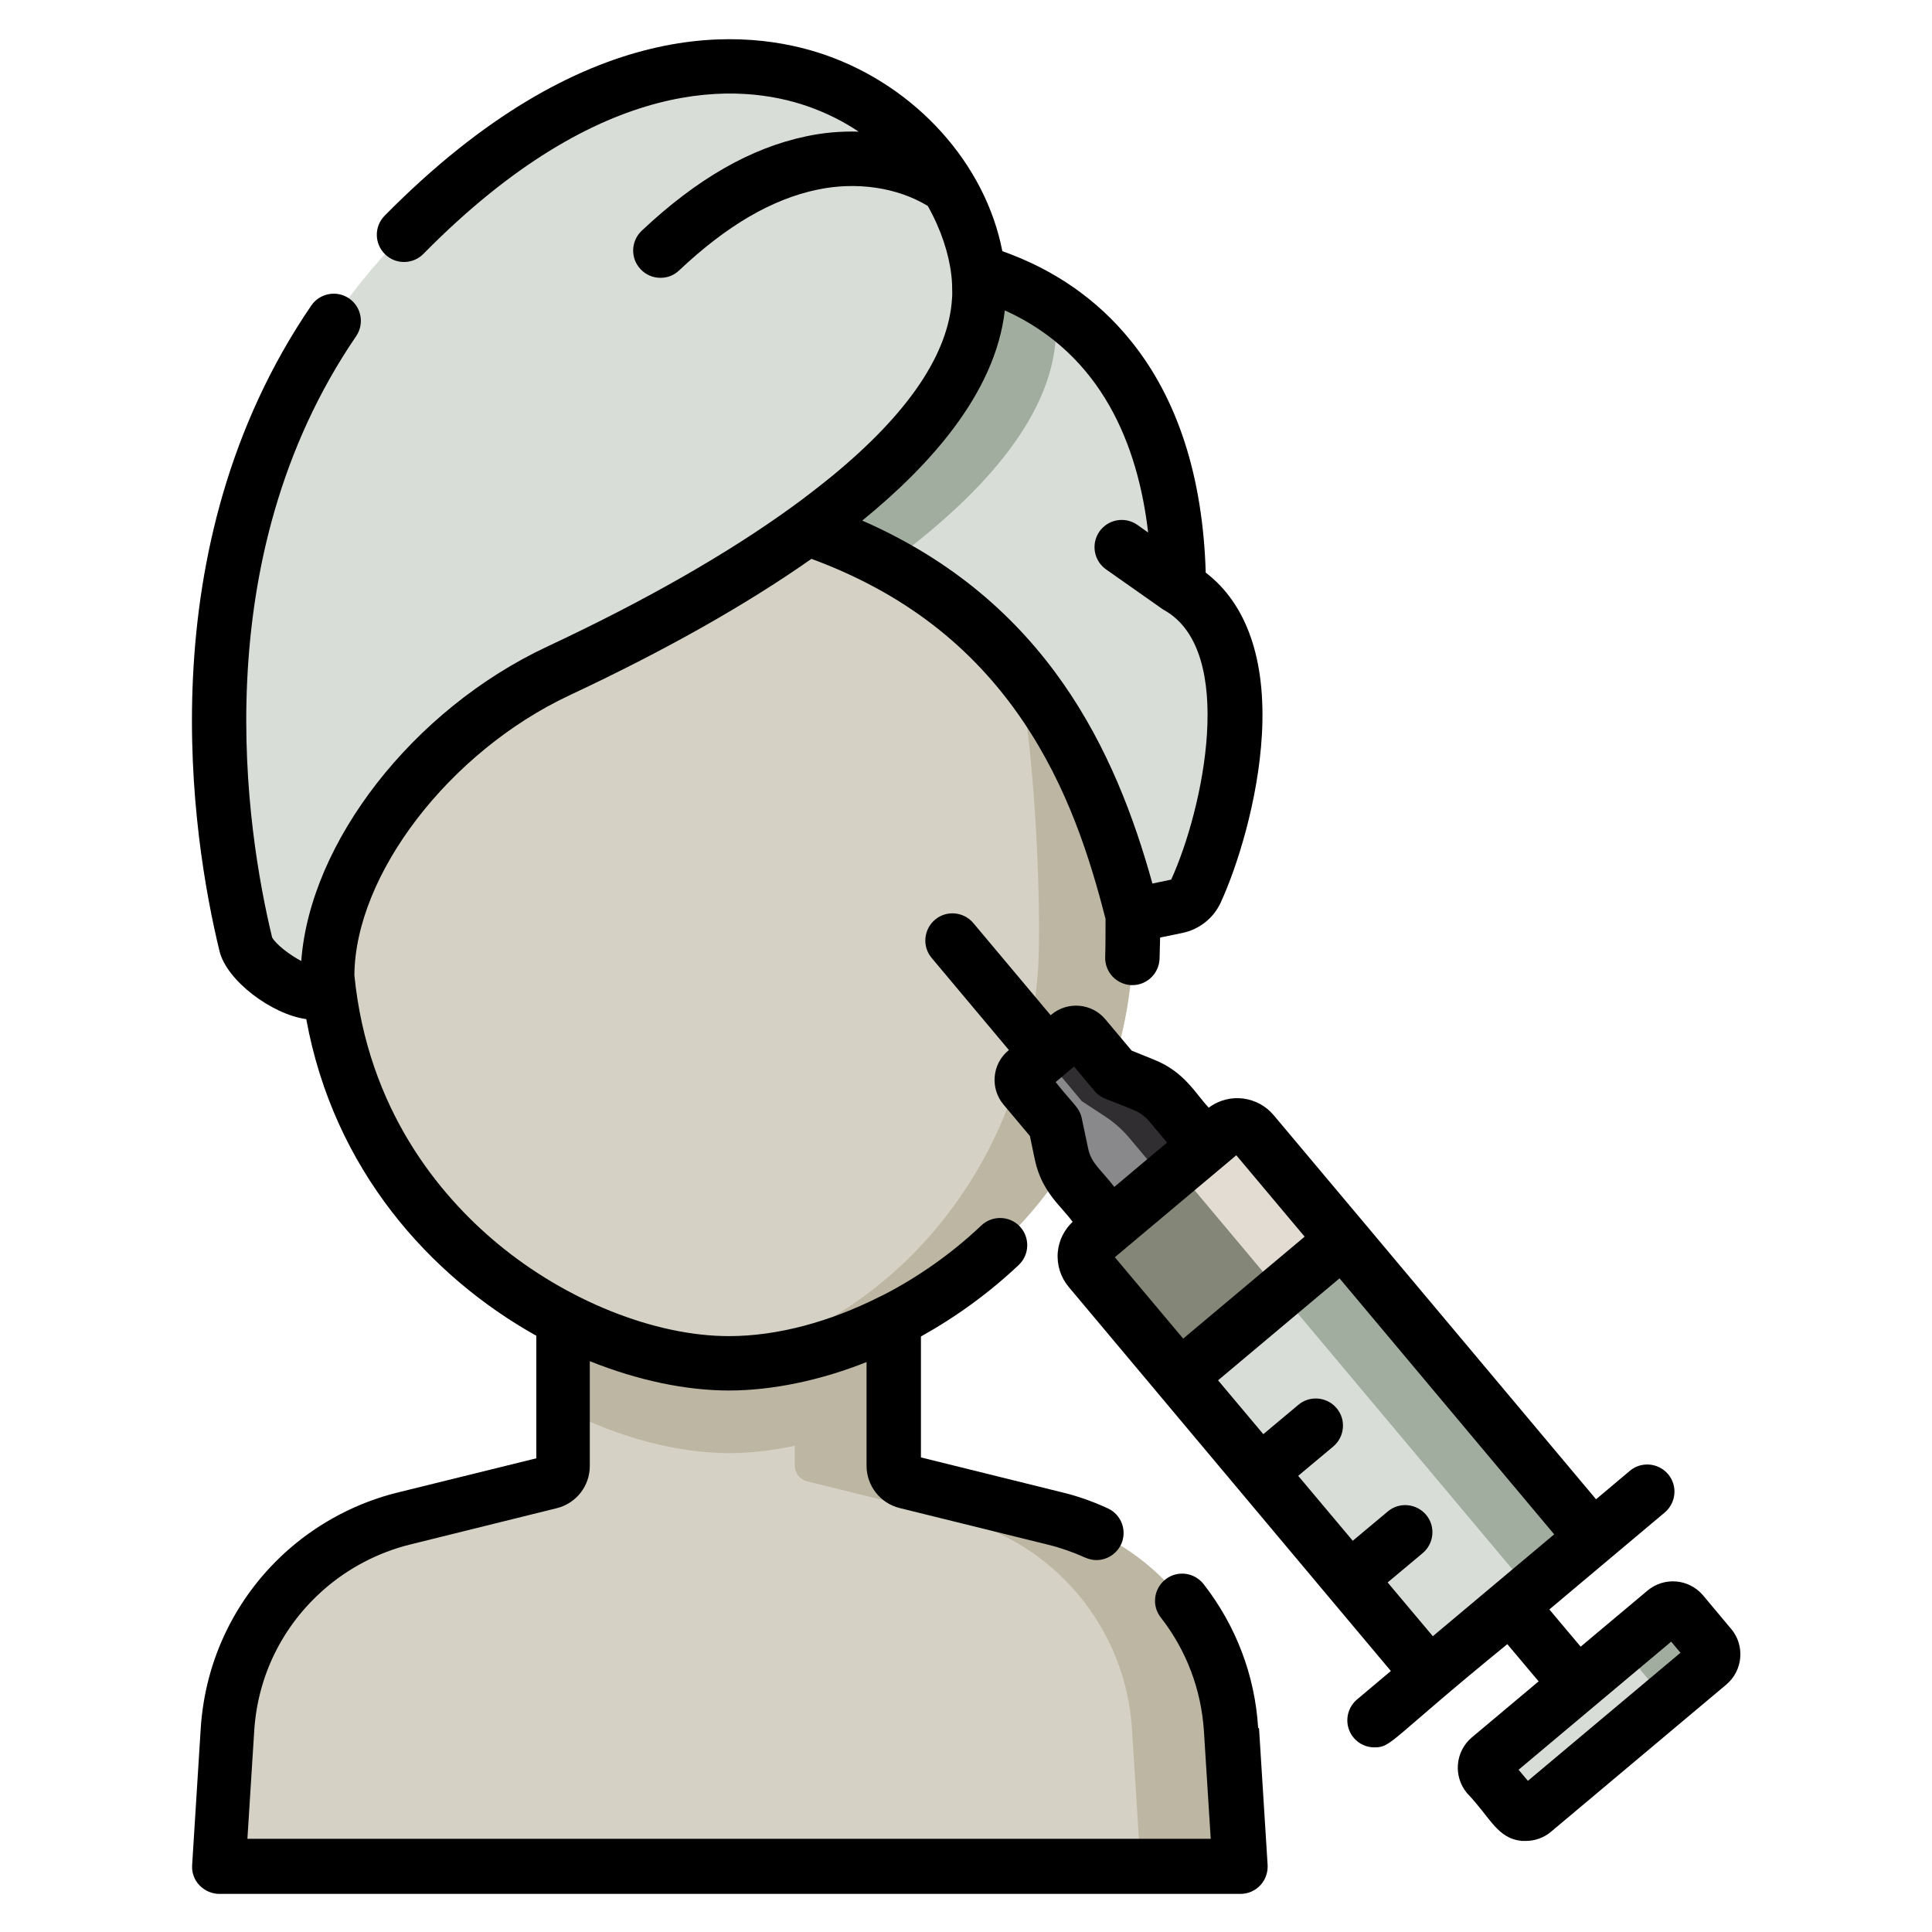
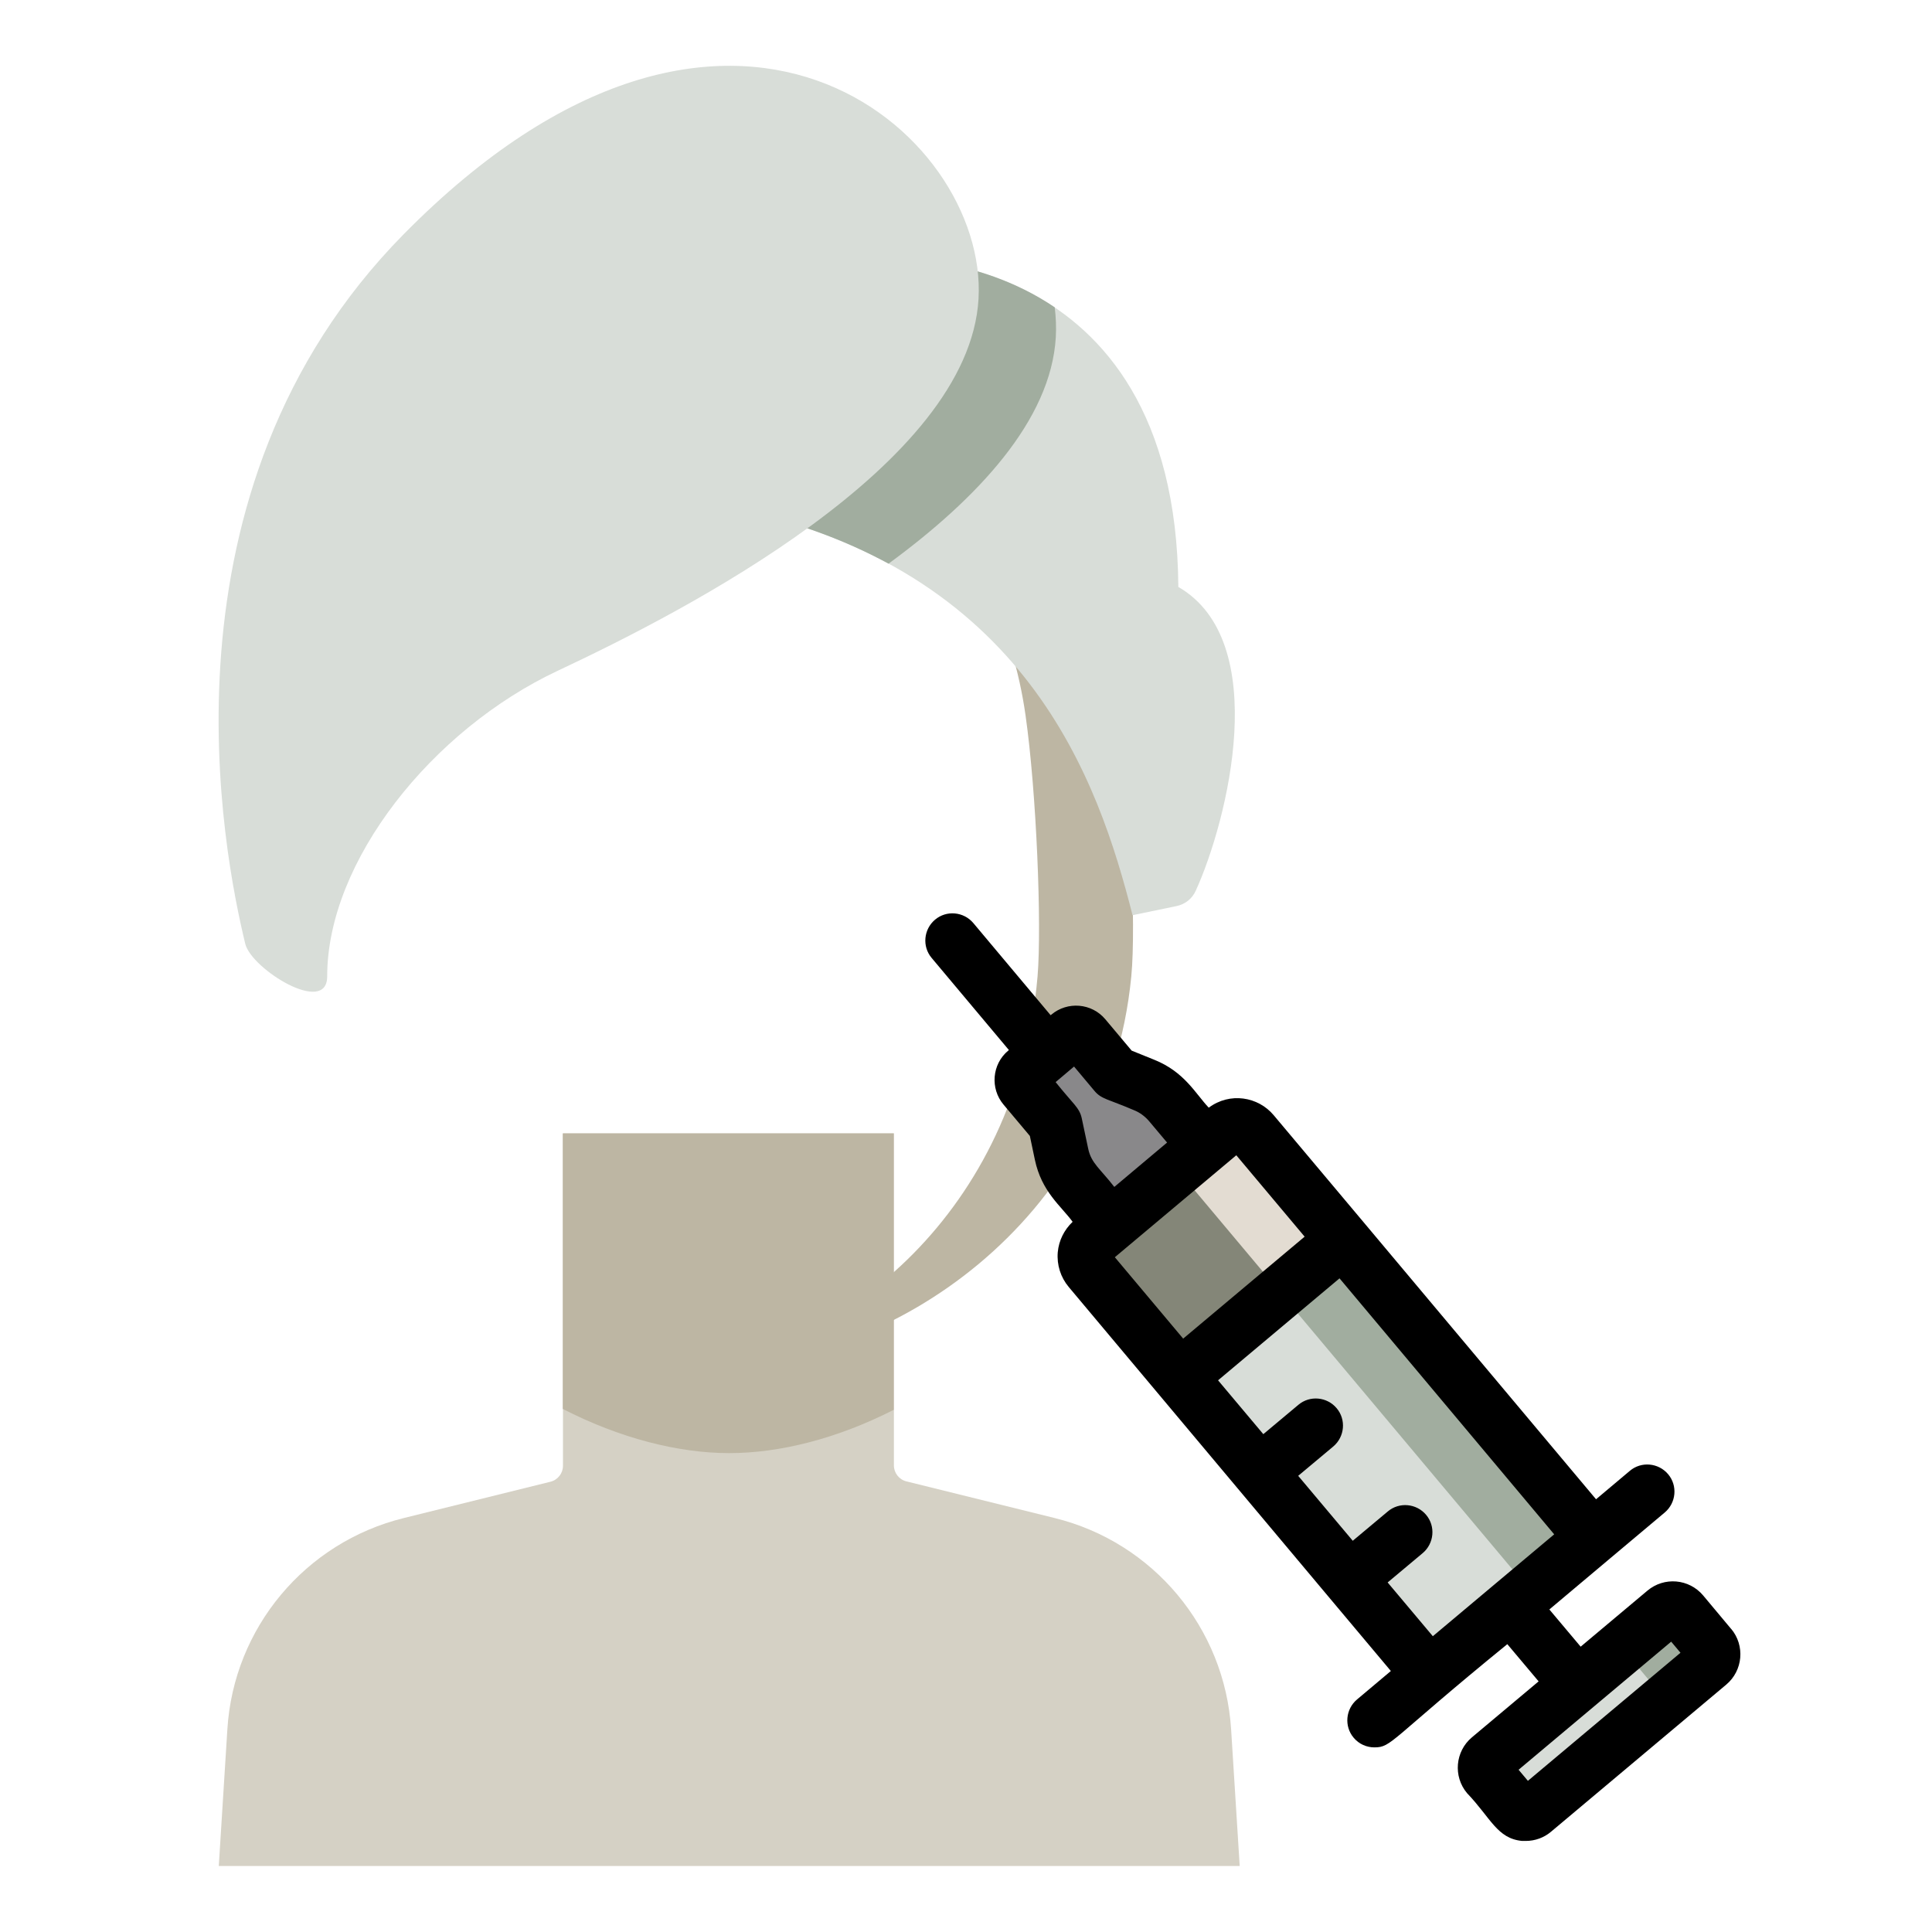
<svg xmlns="http://www.w3.org/2000/svg" id="Layer_1" version="1.1" viewBox="0 0 1080 1080">
  <defs>
    <style>
      .st0 {
        fill: #a1ad9f;
      }

      .st1 {
        fill: #d8ddd8;
      }

      .st2 {
        fill: #302e31;
      }

      .st3 {
        fill: #e3dcd2;
      }

      .st4 {
        fill: #d5d1c5;
      }

      .st5 {
        fill: #848678;
      }

      .st6 {
        fill: #89888a;
      }

      .st7 {
        fill: #bdb6a3;
      }
    </style>
  </defs>
  <g>
    <path class="st4" d="M122.2,1043.1h570.8l-4.8-76.4c-3.6-56.7-43.5-104.5-98.6-118.1l-82.9-20.5c-4.1-1-7-4.7-7-8.9v-185.7h-185v185.9c0,4.2-2.9,7.9-7,8.9l-82,20.3c-55.1,13.6-95.1,61.4-98.6,118.1l-4.8,76.4Z" />
-     <path class="st7" d="M688.2,966.7c-3.6-56.7-43.5-104.5-98.6-118.1l-82.9-20.5c-4.1-1-7-4.7-7-8.9v-185.7h-55.4v185.7c0,4.2,2.9,7.9,7,8.9l82.9,20.5c55.1,13.6,95.1,61.4,98.6,118.1l4.8,76.4h55.4l-4.8-76.4Z" />
    <path class="st7" d="M314.6,787.6c31.7,16.3,64.5,24.7,93,24.7s60.6-8.2,92-24.2v-154.5h-185v154.1h0Z" />
-     <path class="st4" d="M407.6,215h0c108,0,200.1,78.3,217.1,185,6.8,42.9,10.3,117.1,7.5,145.8-13.6,140.6-139.1,216.2-224.7,216.2s-211.1-75.7-224.7-216.2c-2.8-28.7.7-102.9,7.5-145.8,17-106.6,109.2-185,217.1-185Z" />
    <path class="st7" d="M624.7,400c-17-106.6-109.2-185-217.1-185h0c-4.7,0-9.3.2-13.9.5,90,6.4,165.2,82.5,179.6,184.5,6.1,42.9,9.1,117.1,6.7,145.8-11.4,133.1-111.4,208-186.2,215.6,4.7.4,9.4.6,13.9.6,85.6,0,211.1-75.7,224.7-216.2,2.8-28.7-.7-102.9-7.5-145.8Z" />
    <path class="st1" d="M494.6,144.6s162.7-10.1,164.1,183.5c52.6,30.4,27.6,130.6,9.7,169.9-2,4.4-5.9,7.5-10.7,8.5l-24.6,5.1c-19-74.8-59.3-194.2-225.6-228.1,55.3-124.7,87.1-139,87.1-139Z" />
    <path class="st0" d="M589.6,171.8c-44.8-30.3-94.9-27.2-94.9-27.2,0,0-31.8,14.3-87.1,139,34.9,7.1,64.3,18,89.1,31.5,49.4-36.2,90.8-80,93.5-126.6.3-5.5.1-11-.6-16.7Z" />
    <path class="st1" d="M182.9,545.8c0-64.2,58.4-137.8,129-170.9,70.5-33.1,229.7-114.7,235.1-207.8,5.4-93.1-139.6-220.6-321.4-36.1-141.8,143.9-100.5,346.9-88.5,396.6,3.5,14.2,45.8,40.4,45.8,18.2Z" />
  </g>
  <g>
    <path class="st6" d="M623.4,600l-17.1-20.4c-2.2-2.7-6.2-3-8.8-.8l-24,20.1c-2.7,2.2-3,6.2-.8,8.8l17.1,20.4,3.6,17c1.3,5.9,3.9,11.5,7.8,16.1l19.8,23.6,52.8-44.3-19.8-23.6c-3.9-4.6-8.9-8.3-14.5-10.5l-16.1-6.5Z" />
    <g>
-       <path class="st2" d="M587.7,595.2l17.1,20.4,13.4,8.8c4.7,3.1,9.2,7.1,13.1,11.7l19.8,23.6,22.8-19.1-19.8-23.6c-3.9-4.6-8.9-8.3-14.5-10.5l-16.1-6.5-17.1-20.4c-2.2-2.7-6.2-3-8.8-.8l-16.6,13.9c1.5-1.3,4.5-.1,6.8,2.5Z" />
      <path class="st2" d="M601.3,661.3c-.5-.6-1-1.3-1.5-1.9.5.7,1,1.3,1.5,1.9Z" />
    </g>
    <path class="st1" d="M890.3,859.6l-91.2,76.5-189.9-226.4c-4.1-4.8-3.4-12.1,1.4-16.1l73.6-61.8c4.8-4.1,12.1-3.4,16.1,1.4l189.9,226.4Z" />
    <path class="st1" d="M890.3,859.6l-91.2,76.5-189.9-226.4c-4.1-4.8-3.4-12.1,1.4-16.1l73.6-61.8c4.8-4.1,12.1-3.4,16.1,1.4l189.9,226.4Z" />
    <path class="st0" d="M664.1,661.1l191.2,227.9,35-29.4-189.9-226.4c-4.1-4.8-11.3-5.5-16.1-1.4l-33.5,28.1c4-3.4,10-2.8,13.4,1.2Z" />
    <path class="st1" d="M930.7,900.8l-97.9,82.2c-2.9,2.5-3.3,6.8-.9,9.8l15.8,18.9c2.5,2.9,6.8,3.3,9.8.9l97.9-82.2c2.9-2.5,3.3-6.8.9-9.8l-15.8-18.9c-2.5-2.9-6.8-3.3-9.8-.9Z" />
    <path class="st0" d="M956.3,920.5l-15.8-18.9c-2.5-2.9-6.8-3.3-9.8-.9l-28,23.5c2.1-1.8,5.9-.9,8.3,2.1l15.8,18.9c2.5,2.9,2.7,6.8.6,8.6l28-23.5c2.9-2.5,3.3-6.8.9-9.8Z" />
    <path class="st5" d="M684.2,631.8l-73.6,61.8c-4.8,4.1-5.5,11.3-1.4,16.1l50.4,60,91.2-76.5-50.4-60c-4.1-4.8-11.3-5.5-16.1-1.4Z" />
    <path class="st3" d="M700.4,633.2c-4.1-4.8-11.3-5.5-16.1-1.4l-33.5,28.1c4-3.4,10-2.8,13.4,1.2l51.6,61.5,35-29.4-50.4-60Z" />
  </g>
  <g>
-     <path d="M703.3,965.8c-1.8-29.3-12.4-57.1-30.5-80.3-5.2-6.6-14.7-7.8-21.3-2.6-6.6,5.2-7.8,14.7-2.6,21.3,14.3,18.3,22.6,40.3,24.1,63.5l3.8,60.2H138.3l3.8-60.2c1.9-30.8,15.8-58.9,39-79.2,13.7-12,30.4-20.7,48.1-25.1l82-20.3c10.9-2.7,18.5-12.4,18.5-23.6v-58.6c26.9,10.8,53.8,16.4,77.8,16.4s51.1-5.6,76.9-15.9v57.9c0,11.2,7.6,21,18.5,23.7l83,20.5c7,1.7,14,4.2,20.7,7.2,2.1.9,4.2,1.4,6.3,1.4,5.7,0,11.2-3.3,13.8-8.8,3.5-7.6.2-16.6-7.4-20.1-8.4-3.9-17.2-7-26.1-9.1l-78.4-19.4v-67.6c19.6-10.9,38.2-24.4,54.7-40,6.1-5.8,6.3-15.4.6-21.5-5.8-6.1-15.4-6.3-21.5-.6-16.4,15.6-35.2,28.8-54.8,38.9-.6.3-1.3.6-1.9.9-27.9,14.1-57.3,22.1-84.4,22.1-41.6,0-91.2-19.9-129.6-51.9-32.3-26.9-72.3-74.8-79.8-149.8.4-56.3,53.1-125,120.2-156.5,53.4-25,98.9-50.7,135.3-76.3,50.9,18.8,89.7,48.5,118.3,90.8,25,37,37.4,76.5,46.1,110.5,0,7.9,0,15.1-.2,21.2-.3,8.4,6.2,15.4,14.6,15.8.2,0,.4,0,.6,0,8.1,0,14.8-6.4,15.2-14.6.1-3.7.2-7.7.3-12l12.6-2.6c9.4-2,17.3-8.3,21.3-17,0,0,0,0,0,0,9.3-20.3,20.9-57.1,23-93.7,2.4-42.1-8.5-73.2-31.4-90.7-1.6-53.6-15.7-97.2-41.8-129.5-18.6-23.1-42.8-39.9-71.9-50.2-9.4-48.7-48.1-92-99-109.7-43.9-15.2-134.2-23.8-246.3,89.9-5.9,6-5.8,15.6.2,21.5,6,5.9,15.6,5.8,21.5-.2,100.3-101.8,177.6-95.4,214.7-82.5,10.6,3.7,20.1,8.5,28.6,14.2-9.7-.3-19.6.5-29.3,2.6-31.1,6.5-61.2,23.8-92,52.8-6.1,5.8-6.4,15.4-.6,21.5,3,3.2,7,4.8,11.1,4.8s7.5-1.4,10.4-4.1c26.6-25.1,51.9-39.9,77.4-45.2,21.9-4.6,44.6-1.2,61.6,9.1,7.4,13.1,11.8,26.6,13.2,38.7.4,3.3.5,6.5.5,9.7,0,1.1,0,2.1-.1,3.1-1.8,31.1-24.4,64.5-67.3,99.7-6.9,5.6-14.2,11.3-22.2,17.1,0,0,0,0,0,0-36,26.1-82,52.4-136.9,78.1-75.1,35.2-132.5,109.4-137.4,175.7-6.4-3.3-14.4-9.5-16.3-13.2-14.4-59.7-38.4-211,47-336.1,4.7-6.9,2.9-16.4-4-21.1-6.9-4.7-16.4-2.9-21.1,4-92.5,135.5-66.7,297.5-51.3,360.9,4,16.5,29.3,35.4,48.5,38,15.3,84.1,69.2,143.8,128.6,177v68.5l-77.4,19.1c-22.4,5.5-43.5,16.5-60.9,31.7-29.3,25.7-46.8,61.3-49.3,100.2l-4.8,76.4c-.3,4.2,1.2,8.3,4.1,11.3s6.9,4.8,11.1,4.8h570.8c4.2,0,8.2-1.7,11.1-4.8,2.9-3.1,4.3-7.2,4.1-11.3l-4.8-76.4ZM641.7,297.6l-5.9-4.2c-6.9-4.8-16.3-3.2-21.2,3.7-4.8,6.9-3.2,16.3,3.7,21.2l31.7,22.3c.2.2.5.3.7.4.2.1.3.2.5.3,39.9,23,21.6,110.7,3.5,150.4l-10.5,2.2c-20.4-73.6-59-157.7-162.2-202.9,36.6-29.8,74.4-70.6,79.7-117.5,54.6,24.7,74.5,75.9,80.1,124.1Z" />
    <path d="M967.9,910.8l-15.8-18.9c-7.9-9.4-21.8-10.6-31.2-2.7l-37.3,31.3-17.5-20.8,33.9-28.5s0,0,0,0l30.6-25.7c6.4-5.4,7.3-15,1.9-21.4-5.4-6.4-15-7.3-21.4-1.9l-18.9,15.9-129.8-154.7s0,0,0,0l-50.4-60c-8.7-10.4-24.5-13-36.3-4.2-7.4-7.8-13.5-20-30.5-26.8l-12.6-5.1-14.7-17.5c-7.6-9.1-21.2-10.2-30.2-2.6l-.4.3-43.2-51.5c-5.4-6.4-15-7.3-21.4-1.9-6.4,5.4-7.3,15-1.9,21.4l43.2,51.5-.4.3c-9.1,7.6-10.2,21.2-2.6,30.2l14.7,17.5,2.8,13.3c3.8,18,14.6,25.8,21.1,34.7-4.7,4.5-7.7,10.4-8.3,17-.6,7.1,1.6,14,6.1,19.4l145.1,173s0,0,0,0h0s35,41.7,35,41.7l-18.9,15.9c-6.4,5.4-7.3,15-1.9,21.4,3,3.6,7.3,5.4,11.6,5.4,9.8,0,8.4-4,74.3-57.7l17.5,20.8-37.3,31.3c-9.3,7.8-10.6,21.8-2.7,31.2,13.3,13.9,16.8,25.4,30.8,26.7.7,0,1.3,0,2,0,5.2,0,10.2-1.8,14.2-5.2l97.9-82.2c9.3-7.8,10.6-21.8,2.7-31.2ZM801,914.7l-25.3-30.1,19.6-16.4c6.4-5.4,7.3-15,1.9-21.4-5.4-6.4-15-7.3-21.4-1.9l-19.6,16.4-30.5-36.3,19.6-16.4c6.4-5.4,7.3-15,1.9-21.4-5.4-6.4-15-7.3-21.4-1.9l-19.6,16.4-25.3-30.1,67.9-57,120,143.1-67.9,57ZM623.2,702.8l67.9-57,38.2,45.5-67.9,57-38.2-45.5ZM600.4,596.2l11.4,13.6c3.9,4.7,7.7,4.6,22.1,10.8,3.3,1.3,6.2,3.5,8.5,6.2l10,11.9-29.5,24.8c-7.8-10.1-12.9-13.2-14.6-21.4l-3.6-17c-1.3-6-4.8-7.9-14.6-20.2l10.3-8.7ZM854.1,995.5l-5.2-6.2,85.3-71.6,5.2,6.2-85.3,71.6Z" />
  </g>
</svg>